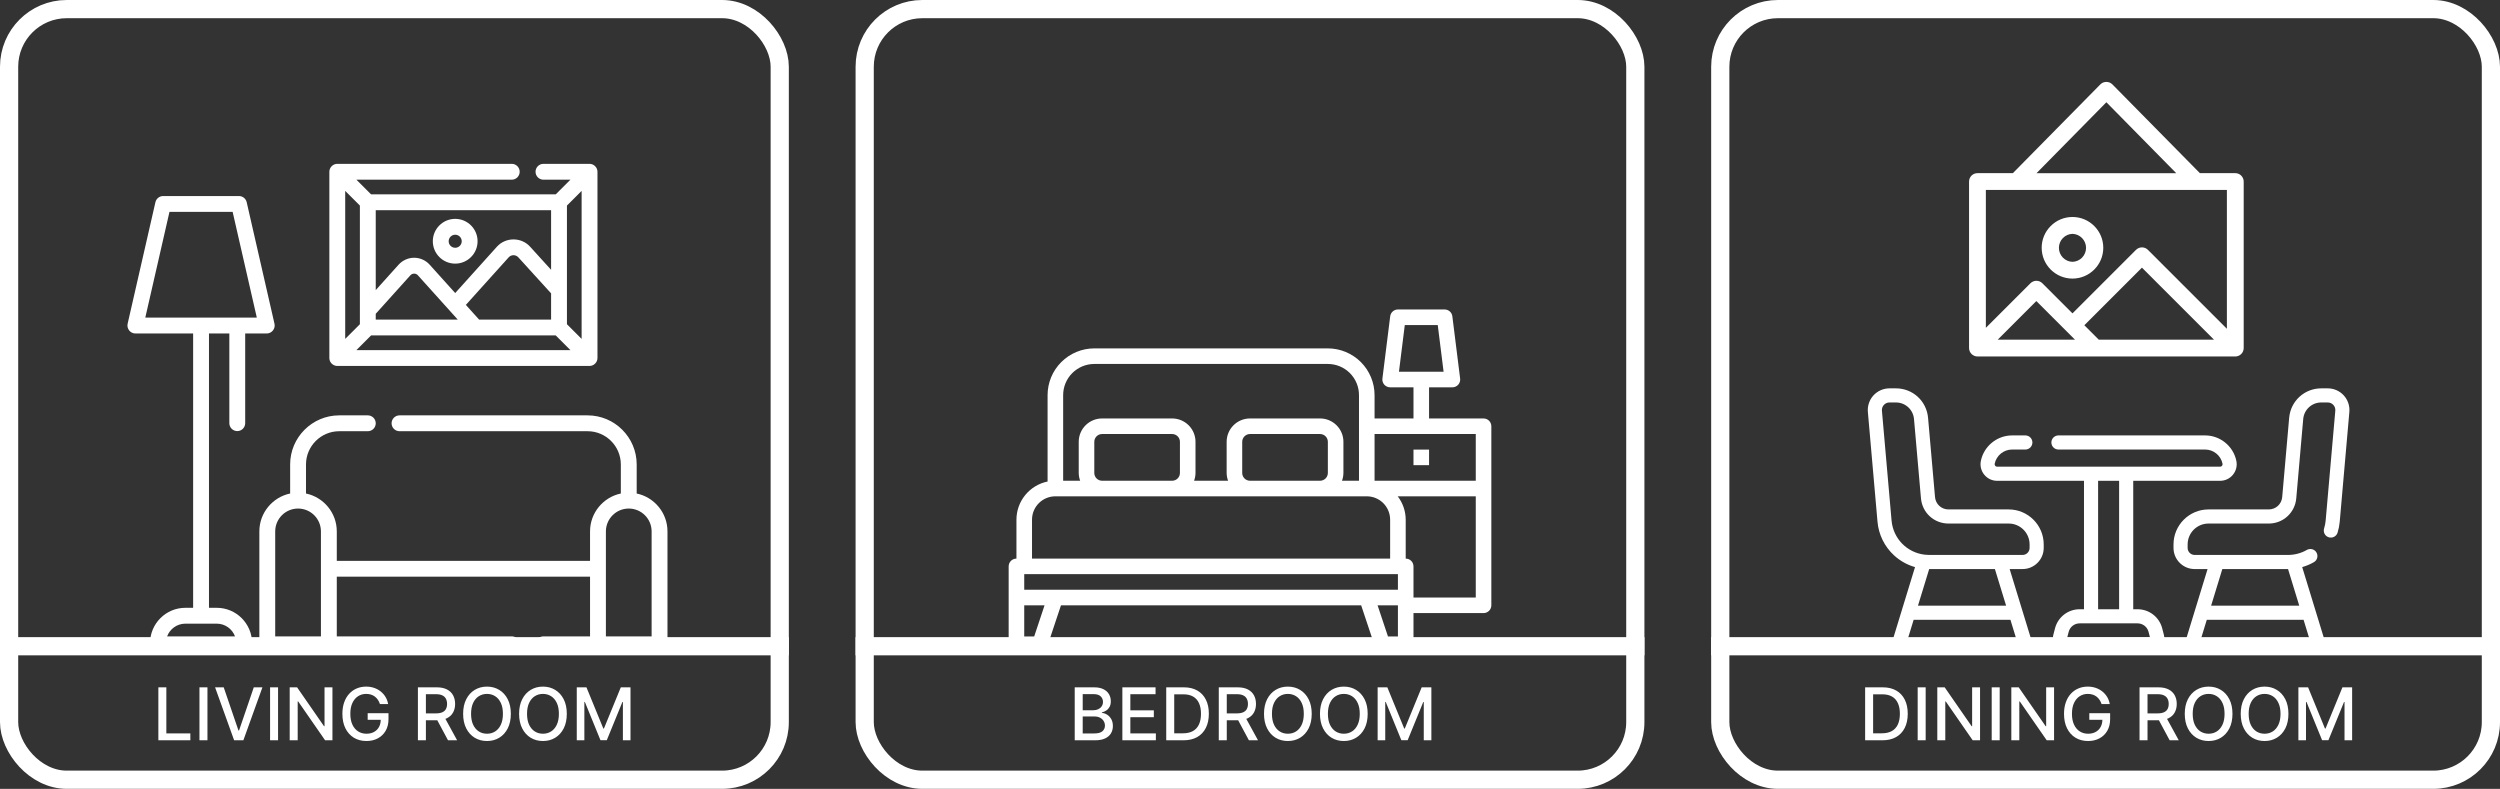
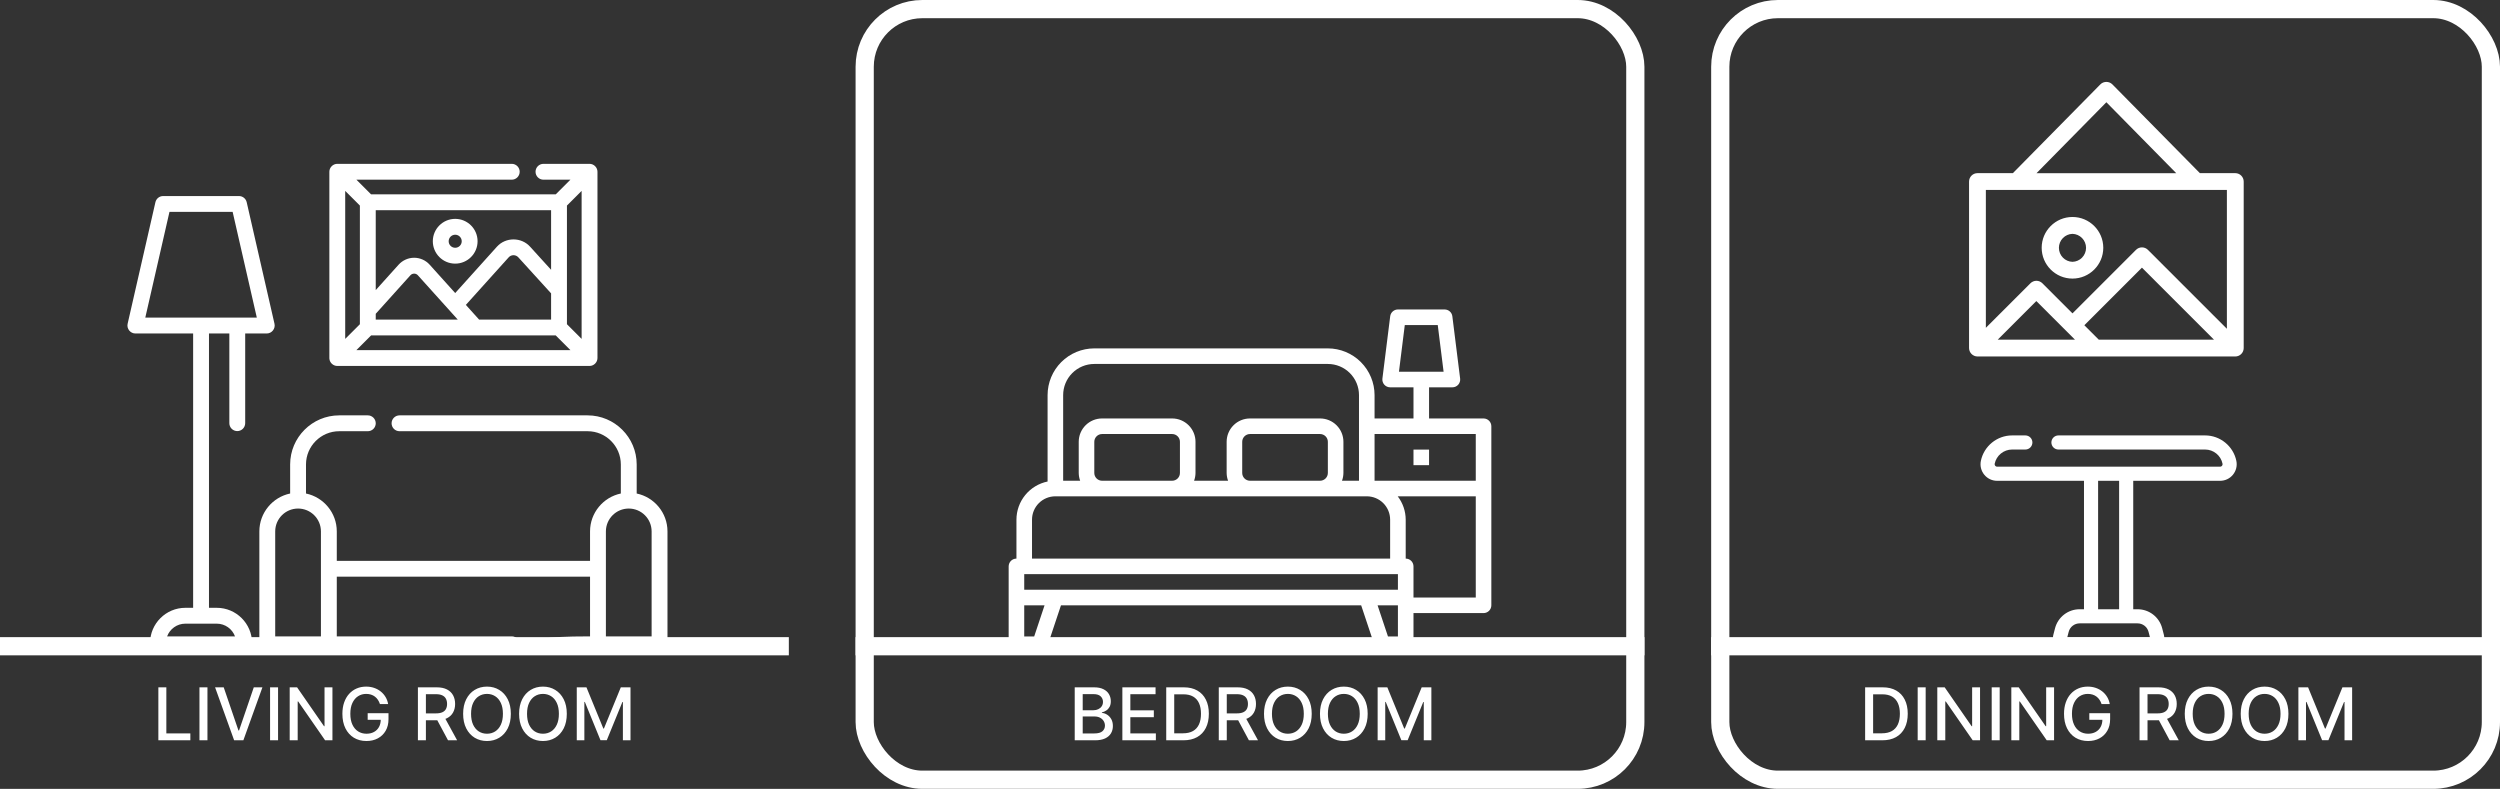
<svg xmlns="http://www.w3.org/2000/svg" width="412" height="130" viewBox="0 0 412 130" fill="none">
  <rect x="0" y="0" width="412" height="130" fill="#333333" stroke="none" />
-   <rect x="1.5" y="1.5" width="127" height="127" rx="9.5" stroke="white" stroke-width="3" />
  <rect x="142.5" y="1.5" width="127" height="127" rx="9.5" stroke="white" stroke-width="3" />
  <rect x="283.5" y="1.5" width="127" height="127" rx="9.5" stroke="white" stroke-width="3" />
-   <path d="M104.926 81.33V76.545C104.926 72.082 101.295 68.452 96.833 68.452H65.84C65.494 68.452 65.161 68.59 64.916 68.835C64.671 69.08 64.534 69.412 64.534 69.759C64.534 70.105 64.671 70.437 64.916 70.682C65.161 70.927 65.494 71.065 65.84 71.065H96.833C99.855 71.065 102.313 73.523 102.313 76.545V81.33C99.42 81.935 97.239 84.505 97.239 87.575V92.427H55.502V87.575C55.502 84.505 53.322 81.935 50.428 81.33V76.545C50.428 73.523 52.887 71.065 55.908 71.065H60.615C60.962 71.065 61.294 70.927 61.539 70.682C61.784 70.437 61.922 70.105 61.922 69.759C61.922 69.412 61.784 69.08 61.539 68.835C61.294 68.59 60.962 68.452 60.615 68.452H55.908C51.446 68.452 47.816 72.083 47.816 76.545V81.33C44.922 81.935 42.742 84.505 42.742 87.575V106.18C42.742 106.351 42.775 106.521 42.841 106.679C42.907 106.838 43.003 106.982 43.124 107.103C43.246 107.225 43.39 107.321 43.548 107.386C43.707 107.452 43.877 107.486 44.048 107.486H84.338C85.06 107.486 85.644 106.901 85.644 106.18C85.644 105.458 85.06 104.873 84.338 104.873H55.502V95.039H97.239V104.873H89.563C88.841 104.873 88.257 105.458 88.257 106.18C88.257 106.901 88.841 107.486 89.563 107.486H108.693C108.865 107.486 109.035 107.452 109.193 107.386C109.352 107.321 109.496 107.225 109.617 107.103C109.739 106.982 109.835 106.838 109.9 106.679C109.966 106.521 110 106.351 110 106.18V87.575C110 84.505 107.819 81.935 104.926 81.33ZM45.354 87.575C45.354 85.498 47.044 83.808 49.122 83.808C51.2 83.808 52.89 85.498 52.89 87.575V104.873H45.354V87.575ZM107.387 104.873H99.852V87.575C99.852 85.498 101.542 83.808 103.619 83.808C105.697 83.808 107.387 85.498 107.387 87.575L107.387 104.873ZM54.284 59.131C54.348 59.789 54.922 60.309 55.584 60.309H97.157C97.868 60.309 98.463 59.714 98.463 59.003V28.306C98.463 27.596 97.868 27 97.157 27H89.563C88.841 27 88.257 27.585 88.257 28.306C88.257 29.028 88.841 29.613 89.563 29.613H94.003L91.585 32.031H61.156L58.738 29.613H84.338C85.059 29.613 85.644 29.028 85.644 28.306C85.644 27.585 85.059 27 84.338 27H55.584C54.873 27 54.278 27.597 54.278 28.306V59.003C54.278 59.045 54.28 59.089 54.284 59.131ZM58.738 57.697L61.156 55.278H91.585L94.003 57.697H58.738ZM90.82 52.666H78.952L76.774 50.247L83.836 42.403C84.256 41.936 85.003 41.943 85.421 42.408L90.82 48.347V52.666ZM75.436 52.666H61.921V51.713L67.638 45.363C67.961 45.004 68.539 45.004 68.862 45.363L75.436 52.666ZM95.851 31.46V55.849L93.432 53.431V33.878L95.851 31.46ZM90.82 44.463L87.358 40.655C85.92 39.057 83.333 39.057 81.894 40.655L75.016 48.295L70.803 43.615C70.481 43.258 70.087 42.971 69.647 42.776C69.207 42.58 68.731 42.478 68.25 42.478C67.284 42.478 66.343 42.897 65.696 43.615L61.921 47.808V34.643H90.82V44.463ZM59.309 33.878V53.431L56.89 55.849V31.46L59.309 33.878Z" fill="white" />
+   <path d="M104.926 81.33V76.545C104.926 72.082 101.295 68.452 96.833 68.452H65.84C65.494 68.452 65.161 68.59 64.916 68.835C64.671 69.08 64.534 69.412 64.534 69.759C64.534 70.105 64.671 70.437 64.916 70.682C65.161 70.927 65.494 71.065 65.84 71.065H96.833C99.855 71.065 102.313 73.523 102.313 76.545V81.33C99.42 81.935 97.239 84.505 97.239 87.575V92.427H55.502V87.575C55.502 84.505 53.322 81.935 50.428 81.33V76.545C50.428 73.523 52.887 71.065 55.908 71.065H60.615C60.962 71.065 61.294 70.927 61.539 70.682C61.784 70.437 61.922 70.105 61.922 69.759C61.922 69.412 61.784 69.08 61.539 68.835C61.294 68.59 60.962 68.452 60.615 68.452H55.908C51.446 68.452 47.816 72.083 47.816 76.545V81.33C44.922 81.935 42.742 84.505 42.742 87.575V106.18C42.742 106.351 42.775 106.521 42.841 106.679C42.907 106.838 43.003 106.982 43.124 107.103C43.246 107.225 43.39 107.321 43.548 107.386C43.707 107.452 43.877 107.486 44.048 107.486H84.338C85.06 107.486 85.644 106.901 85.644 106.18C85.644 105.458 85.06 104.873 84.338 104.873H55.502V95.039H97.239V104.873C88.841 104.873 88.257 105.458 88.257 106.18C88.257 106.901 88.841 107.486 89.563 107.486H108.693C108.865 107.486 109.035 107.452 109.193 107.386C109.352 107.321 109.496 107.225 109.617 107.103C109.739 106.982 109.835 106.838 109.9 106.679C109.966 106.521 110 106.351 110 106.18V87.575C110 84.505 107.819 81.935 104.926 81.33ZM45.354 87.575C45.354 85.498 47.044 83.808 49.122 83.808C51.2 83.808 52.89 85.498 52.89 87.575V104.873H45.354V87.575ZM107.387 104.873H99.852V87.575C99.852 85.498 101.542 83.808 103.619 83.808C105.697 83.808 107.387 85.498 107.387 87.575L107.387 104.873ZM54.284 59.131C54.348 59.789 54.922 60.309 55.584 60.309H97.157C97.868 60.309 98.463 59.714 98.463 59.003V28.306C98.463 27.596 97.868 27 97.157 27H89.563C88.841 27 88.257 27.585 88.257 28.306C88.257 29.028 88.841 29.613 89.563 29.613H94.003L91.585 32.031H61.156L58.738 29.613H84.338C85.059 29.613 85.644 29.028 85.644 28.306C85.644 27.585 85.059 27 84.338 27H55.584C54.873 27 54.278 27.597 54.278 28.306V59.003C54.278 59.045 54.28 59.089 54.284 59.131ZM58.738 57.697L61.156 55.278H91.585L94.003 57.697H58.738ZM90.82 52.666H78.952L76.774 50.247L83.836 42.403C84.256 41.936 85.003 41.943 85.421 42.408L90.82 48.347V52.666ZM75.436 52.666H61.921V51.713L67.638 45.363C67.961 45.004 68.539 45.004 68.862 45.363L75.436 52.666ZM95.851 31.46V55.849L93.432 53.431V33.878L95.851 31.46ZM90.82 44.463L87.358 40.655C85.92 39.057 83.333 39.057 81.894 40.655L75.016 48.295L70.803 43.615C70.481 43.258 70.087 42.971 69.647 42.776C69.207 42.58 68.731 42.478 68.25 42.478C67.284 42.478 66.343 42.897 65.696 43.615L61.921 47.808V34.643H90.82V44.463ZM59.309 33.878V53.431L56.89 55.849V31.46L59.309 33.878Z" fill="white" />
  <path d="M35.722 100.167H34.44V54.958H37.795V69.738C37.795 70.084 37.933 70.417 38.178 70.662C38.423 70.906 38.755 71.044 39.102 71.044C39.448 71.044 39.781 70.906 40.026 70.662C40.27 70.417 40.408 70.084 40.408 69.738V54.958H43.962C44.788 54.958 45.42 54.166 45.236 53.36L40.655 33.324C40.589 33.035 40.427 32.778 40.196 32.593C39.965 32.409 39.678 32.309 39.382 32.309H26.886C26.59 32.309 26.303 32.409 26.072 32.593C25.841 32.778 25.679 33.035 25.613 33.324L21.032 53.36C20.848 54.166 21.48 54.958 22.306 54.958H31.828V100.167H30.546C27.339 100.167 24.729 102.776 24.729 105.984V106.18C24.729 106.351 24.763 106.521 24.828 106.68C24.894 106.838 24.99 106.982 25.112 107.103C25.233 107.225 25.377 107.321 25.535 107.387C25.694 107.452 25.864 107.486 26.035 107.486H40.233C40.404 107.486 40.574 107.452 40.733 107.387C40.891 107.321 41.035 107.225 41.156 107.103C41.278 106.982 41.374 106.838 41.44 106.68C41.505 106.521 41.539 106.351 41.539 106.18V105.984C41.539 102.776 38.929 100.167 35.722 100.167ZM27.928 34.921H38.34L42.324 52.345H23.944L27.928 34.921ZM27.54 104.874C27.992 103.652 29.169 102.779 30.546 102.779H35.722C37.099 102.779 38.276 103.652 38.728 104.874H27.54ZM75.016 43.447C77.051 43.447 78.705 41.792 78.705 39.758C78.705 37.724 77.05 36.069 75.016 36.069C72.982 36.069 71.328 37.724 71.328 39.758C71.328 41.792 72.982 43.447 75.016 43.447ZM75.016 38.682C75.61 38.682 76.093 39.165 76.093 39.758C76.093 40.352 75.61 40.834 75.016 40.834C74.423 40.834 73.94 40.352 73.94 39.758C73.941 39.473 74.054 39.199 74.256 38.997C74.458 38.796 74.731 38.682 75.016 38.682Z" fill="white" />
  <line y1="106.5" x2="130" y2="106.5" stroke="white" stroke-width="3" />
  <line x1="141" y1="106.5" x2="271" y2="106.5" stroke="white" stroke-width="3" />
  <line x1="282" y1="106.5" x2="412" y2="106.5" stroke="white" stroke-width="3" />
  <path d="M26.098 122V113.273H27.414V120.866H31.369V122H26.098ZM34.188 113.273V122H32.871V113.273H34.188ZM36.868 113.273L39.297 120.381H39.395L41.824 113.273H43.247L40.107 122H38.585L35.445 113.273H36.868ZM45.824 113.273V122H44.508V113.273H45.824ZM54.786 113.273V122H53.576L49.14 115.599H49.059V122H47.742V113.273H48.961L53.401 119.682H53.482V113.273H54.786ZM62.613 116.03C62.531 115.771 62.42 115.54 62.281 115.335C62.144 115.128 61.981 114.952 61.791 114.807C61.6 114.659 61.383 114.547 61.139 114.47C60.897 114.393 60.632 114.355 60.342 114.355C59.85 114.355 59.407 114.482 59.012 114.734C58.617 114.987 58.305 115.358 58.075 115.847C57.847 116.332 57.734 116.928 57.734 117.632C57.734 118.339 57.849 118.937 58.079 119.426C58.309 119.915 58.624 120.286 59.025 120.538C59.426 120.791 59.882 120.918 60.393 120.918C60.867 120.918 61.281 120.821 61.633 120.628C61.988 120.435 62.262 120.162 62.455 119.81C62.651 119.455 62.749 119.037 62.749 118.557L63.09 118.621H60.593V117.534H64.024V118.527C64.024 119.26 63.867 119.896 63.555 120.436C63.245 120.973 62.816 121.388 62.268 121.68C61.722 121.973 61.097 122.119 60.393 122.119C59.603 122.119 58.91 121.938 58.313 121.574C57.72 121.21 57.257 120.695 56.924 120.027C56.592 119.357 56.426 118.561 56.426 117.641C56.426 116.945 56.522 116.32 56.715 115.766C56.909 115.212 57.18 114.741 57.529 114.355C57.882 113.966 58.295 113.669 58.769 113.464C59.247 113.257 59.768 113.153 60.333 113.153C60.805 113.153 61.244 113.223 61.65 113.362C62.059 113.501 62.423 113.699 62.741 113.955C63.062 114.21 63.328 114.514 63.538 114.866C63.748 115.216 63.89 115.604 63.964 116.03H62.613ZM68.871 122V113.273H71.982C72.658 113.273 73.219 113.389 73.665 113.622C74.114 113.855 74.449 114.178 74.671 114.589C74.892 114.999 75.003 115.472 75.003 116.009C75.003 116.543 74.891 117.013 74.666 117.419C74.445 117.822 74.11 118.136 73.661 118.361C73.215 118.585 72.654 118.697 71.978 118.697H69.621V117.564H71.858C72.284 117.564 72.631 117.503 72.898 117.381C73.168 117.259 73.365 117.081 73.49 116.848C73.615 116.615 73.678 116.335 73.678 116.009C73.678 115.679 73.614 115.393 73.486 115.152C73.361 114.911 73.163 114.726 72.894 114.598C72.627 114.467 72.276 114.402 71.841 114.402H70.188V122H68.871ZM73.179 118.062L75.335 122H73.835L71.722 118.062H73.179ZM84.186 117.636C84.186 118.568 84.016 119.369 83.675 120.04C83.334 120.707 82.867 121.222 82.273 121.582C81.682 121.94 81.01 122.119 80.257 122.119C79.502 122.119 78.827 121.94 78.233 121.582C77.642 121.222 77.176 120.706 76.835 120.036C76.495 119.365 76.324 118.565 76.324 117.636C76.324 116.705 76.495 115.905 76.835 115.237C77.176 114.567 77.642 114.053 78.233 113.695C78.827 113.334 79.502 113.153 80.257 113.153C81.01 113.153 81.682 113.334 82.273 113.695C82.867 114.053 83.334 114.567 83.675 115.237C84.016 115.905 84.186 116.705 84.186 117.636ZM82.882 117.636C82.882 116.926 82.767 116.328 82.537 115.842C82.31 115.354 81.997 114.984 81.6 114.734C81.205 114.482 80.757 114.355 80.257 114.355C79.754 114.355 79.306 114.482 78.911 114.734C78.516 114.984 78.203 115.354 77.973 115.842C77.746 116.328 77.632 116.926 77.632 117.636C77.632 118.347 77.746 118.946 77.973 119.435C78.203 119.92 78.516 120.29 78.911 120.543C79.306 120.793 79.754 120.918 80.257 120.918C80.757 120.918 81.205 120.793 81.6 120.543C81.997 120.29 82.31 119.92 82.537 119.435C82.767 118.946 82.882 118.347 82.882 117.636ZM93.409 117.636C93.409 118.568 93.239 119.369 92.898 120.04C92.557 120.707 92.089 121.222 91.496 121.582C90.905 121.94 90.233 122.119 89.48 122.119C88.724 122.119 88.049 121.94 87.456 121.582C86.865 121.222 86.399 120.706 86.058 120.036C85.717 119.365 85.547 118.565 85.547 117.636C85.547 116.705 85.717 115.905 86.058 115.237C86.399 114.567 86.865 114.053 87.456 113.695C88.049 113.334 88.724 113.153 89.48 113.153C90.233 113.153 90.905 113.334 91.496 113.695C92.089 114.053 92.557 114.567 92.898 115.237C93.239 115.905 93.409 116.705 93.409 117.636ZM92.105 117.636C92.105 116.926 91.99 116.328 91.76 115.842C91.532 115.354 91.22 114.984 90.822 114.734C90.427 114.482 89.98 114.355 89.48 114.355C88.977 114.355 88.528 114.482 88.133 114.734C87.739 114.984 87.426 115.354 87.196 115.842C86.969 116.328 86.855 116.926 86.855 117.636C86.855 118.347 86.969 118.946 87.196 119.435C87.426 119.92 87.739 120.29 88.133 120.543C88.528 120.793 88.977 120.918 89.48 120.918C89.98 120.918 90.427 120.793 90.822 120.543C91.22 120.29 91.532 119.92 91.76 119.435C91.99 118.946 92.105 118.347 92.105 117.636ZM95.051 113.273H96.649L99.427 120.057H99.529L102.308 113.273H103.906V122H102.653V115.685H102.572L99.998 121.987H98.958L96.384 115.68H96.303V122H95.051V113.273Z" fill="white" />
  <path d="M177.113 122V113.273H180.309C180.928 113.273 181.441 113.375 181.847 113.58C182.254 113.781 182.558 114.055 182.759 114.402C182.961 114.746 183.062 115.134 183.062 115.565C183.062 115.929 182.995 116.236 182.862 116.486C182.728 116.733 182.549 116.932 182.325 117.082C182.103 117.23 181.859 117.338 181.592 117.406V117.491C181.882 117.506 182.164 117.599 182.44 117.773C182.718 117.943 182.948 118.186 183.13 118.501C183.312 118.817 183.403 119.2 183.403 119.652C183.403 120.098 183.298 120.499 183.088 120.854C182.88 121.206 182.559 121.486 182.124 121.693C181.69 121.898 181.134 122 180.458 122H177.113ZM178.43 120.871H180.33C180.961 120.871 181.413 120.749 181.686 120.504C181.958 120.26 182.095 119.955 182.095 119.588C182.095 119.312 182.025 119.06 181.886 118.83C181.747 118.599 181.548 118.416 181.289 118.28C181.034 118.143 180.73 118.075 180.377 118.075H178.43V120.871ZM178.43 117.048H180.194C180.49 117.048 180.755 116.991 180.991 116.878C181.23 116.764 181.419 116.605 181.558 116.401C181.7 116.193 181.771 115.949 181.771 115.668C181.771 115.307 181.644 115.004 181.392 114.76C181.139 114.516 180.751 114.393 180.228 114.393H178.43V117.048ZM184.965 122V113.273H190.436V114.406H186.281V117.065H190.151V118.195H186.281V120.866H190.487V122H184.965ZM195.02 122H192.195V113.273H195.11C195.965 113.273 196.699 113.447 197.313 113.797C197.927 114.143 198.397 114.642 198.724 115.293C199.053 115.94 199.218 116.717 199.218 117.624C199.218 118.533 199.052 119.314 198.719 119.967C198.39 120.621 197.912 121.124 197.287 121.476C196.662 121.825 195.907 122 195.02 122ZM193.512 120.849H194.948C195.613 120.849 196.165 120.724 196.606 120.474C197.046 120.222 197.376 119.857 197.594 119.379C197.813 118.899 197.922 118.314 197.922 117.624C197.922 116.939 197.813 116.358 197.594 115.881C197.378 115.403 197.056 115.041 196.627 114.794C196.198 114.547 195.665 114.423 195.029 114.423H193.512V120.849ZM200.855 122V113.273H203.966C204.642 113.273 205.203 113.389 205.649 113.622C206.098 113.855 206.433 114.178 206.655 114.589C206.877 114.999 206.987 115.472 206.987 116.009C206.987 116.543 206.875 117.013 206.651 117.419C206.429 117.822 206.094 118.136 205.645 118.361C205.199 118.585 204.638 118.697 203.962 118.697H201.605V117.564H203.843C204.269 117.564 204.615 117.503 204.882 117.381C205.152 117.259 205.35 117.081 205.475 116.848C205.6 116.615 205.662 116.335 205.662 116.009C205.662 115.679 205.598 115.393 205.47 115.152C205.345 114.911 205.148 114.726 204.878 114.598C204.611 114.467 204.26 114.402 203.825 114.402H202.172V122H200.855ZM205.164 118.062L207.32 122H205.82L203.706 118.062H205.164ZM216.171 117.636C216.171 118.568 216 119.369 215.659 120.04C215.318 120.707 214.851 121.222 214.257 121.582C213.666 121.94 212.994 122.119 212.242 122.119C211.486 122.119 210.811 121.94 210.218 121.582C209.627 121.222 209.161 120.706 208.82 120.036C208.479 119.365 208.308 118.565 208.308 117.636C208.308 116.705 208.479 115.905 208.82 115.237C209.161 114.567 209.627 114.053 210.218 113.695C210.811 113.334 211.486 113.153 212.242 113.153C212.994 113.153 213.666 113.334 214.257 113.695C214.851 114.053 215.318 114.567 215.659 115.237C216 115.905 216.171 116.705 216.171 117.636ZM214.867 117.636C214.867 116.926 214.752 116.328 214.521 115.842C214.294 115.354 213.982 114.984 213.584 114.734C213.189 114.482 212.742 114.355 212.242 114.355C211.739 114.355 211.29 114.482 210.895 114.734C210.5 114.984 210.188 115.354 209.958 115.842C209.73 116.328 209.617 116.926 209.617 117.636C209.617 118.347 209.73 118.946 209.958 119.435C210.188 119.92 210.5 120.29 210.895 120.543C211.29 120.793 211.739 120.918 212.242 120.918C212.742 120.918 213.189 120.793 213.584 120.543C213.982 120.29 214.294 119.92 214.521 119.435C214.752 118.946 214.867 118.347 214.867 117.636ZM225.393 117.636C225.393 118.568 225.223 119.369 224.882 120.04C224.541 120.707 224.074 121.222 223.48 121.582C222.889 121.94 222.217 122.119 221.464 122.119C220.709 122.119 220.034 121.94 219.44 121.582C218.849 121.222 218.383 120.706 218.042 120.036C217.702 119.365 217.531 118.565 217.531 117.636C217.531 116.705 217.702 115.905 218.042 115.237C218.383 114.567 218.849 114.053 219.44 113.695C220.034 113.334 220.709 113.153 221.464 113.153C222.217 113.153 222.889 113.334 223.48 113.695C224.074 114.053 224.541 114.567 224.882 115.237C225.223 115.905 225.393 116.705 225.393 117.636ZM224.089 117.636C224.089 116.926 223.974 116.328 223.744 115.842C223.517 115.354 223.204 114.984 222.807 114.734C222.412 114.482 221.964 114.355 221.464 114.355C220.961 114.355 220.513 114.482 220.118 114.734C219.723 114.984 219.41 115.354 219.18 115.842C218.953 116.328 218.839 116.926 218.839 117.636C218.839 118.347 218.953 118.946 219.18 119.435C219.41 119.92 219.723 120.29 220.118 120.543C220.513 120.793 220.961 120.918 221.464 120.918C221.964 120.918 222.412 120.793 222.807 120.543C223.204 120.29 223.517 119.92 223.744 119.435C223.974 118.946 224.089 118.347 224.089 117.636ZM227.035 113.273H228.633L231.411 120.057H231.514L234.292 113.273H235.89V122H234.637V115.685H234.556L231.982 121.987H230.943L228.369 115.68H228.288V122H227.035V113.273Z" fill="white" />
  <path d="M310.198 122H307.373V113.273H310.288C311.143 113.273 311.877 113.447 312.491 113.797C313.104 114.143 313.575 114.642 313.901 115.293C314.231 115.94 314.396 116.717 314.396 117.624C314.396 118.533 314.229 119.314 313.897 119.967C313.567 120.621 313.09 121.124 312.465 121.476C311.84 121.825 311.085 122 310.198 122ZM308.69 120.849H310.126C310.79 120.849 311.343 120.724 311.783 120.474C312.224 120.222 312.553 119.857 312.772 119.379C312.991 118.899 313.1 118.314 313.1 117.624C313.1 116.939 312.991 116.358 312.772 115.881C312.556 115.403 312.234 115.041 311.805 114.794C311.376 114.547 310.843 114.423 310.207 114.423H308.69V120.849ZM317.35 113.273V122H316.033V113.273H317.35ZM326.311 113.273V122H325.101L320.665 115.599H320.584V122H319.267V113.273H320.486L324.926 119.682H325.007V113.273H326.311ZM329.549 113.273V122H328.232V113.273H329.549ZM338.511 113.273V122H337.3L332.864 115.599H332.783V122H331.467V113.273H332.685L337.126 119.682H337.207V113.273H338.511ZM346.338 116.03C346.255 115.771 346.145 115.54 346.005 115.335C345.869 115.128 345.706 114.952 345.515 114.807C345.325 114.659 345.108 114.547 344.863 114.47C344.622 114.393 344.356 114.355 344.066 114.355C343.575 114.355 343.132 114.482 342.737 114.734C342.342 114.987 342.029 115.358 341.799 115.847C341.572 116.332 341.458 116.928 341.458 117.632C341.458 118.339 341.574 118.937 341.804 119.426C342.034 119.915 342.349 120.286 342.75 120.538C343.15 120.791 343.606 120.918 344.118 120.918C344.592 120.918 345.005 120.821 345.358 120.628C345.713 120.435 345.987 120.162 346.18 119.81C346.376 119.455 346.474 119.037 346.474 118.557L346.815 118.621H344.318V117.534H347.748V118.527C347.748 119.26 347.592 119.896 347.279 120.436C346.97 120.973 346.541 121.388 345.993 121.68C345.447 121.973 344.822 122.119 344.118 122.119C343.328 122.119 342.635 121.938 342.038 121.574C341.444 121.21 340.981 120.695 340.649 120.027C340.316 119.357 340.15 118.561 340.15 117.641C340.15 116.945 340.247 116.32 340.44 115.766C340.633 115.212 340.904 114.741 341.254 114.355C341.606 113.966 342.02 113.669 342.494 113.464C342.971 113.257 343.493 113.153 344.058 113.153C344.529 113.153 344.968 113.223 345.375 113.362C345.784 113.501 346.147 113.699 346.466 113.955C346.787 114.21 347.052 114.514 347.262 114.866C347.473 115.216 347.615 115.604 347.689 116.03H346.338ZM352.596 122V113.273H355.706C356.382 113.273 356.944 113.389 357.39 113.622C357.838 113.855 358.174 114.178 358.395 114.589C358.617 114.999 358.728 115.472 358.728 116.009C358.728 116.543 358.615 117.013 358.391 117.419C358.169 117.822 357.834 118.136 357.385 118.361C356.939 118.585 356.378 118.697 355.702 118.697H353.346V117.564H355.583C356.009 117.564 356.355 117.503 356.623 117.381C356.892 117.259 357.09 117.081 357.215 116.848C357.34 116.615 357.402 116.335 357.402 116.009C357.402 115.679 357.338 115.393 357.211 115.152C357.086 114.911 356.888 114.726 356.618 114.598C356.351 114.467 356 114.402 355.566 114.402H353.912V122H352.596ZM356.904 118.062L359.06 122H357.56L355.446 118.062H356.904ZM367.911 117.636C367.911 118.568 367.74 119.369 367.4 120.04C367.059 120.707 366.591 121.222 365.998 121.582C365.407 121.94 364.735 122.119 363.982 122.119C363.226 122.119 362.551 121.94 361.958 121.582C361.367 121.222 360.901 120.706 360.56 120.036C360.219 119.365 360.049 118.565 360.049 117.636C360.049 116.705 360.219 115.905 360.56 115.237C360.901 114.567 361.367 114.053 361.958 113.695C362.551 113.334 363.226 113.153 363.982 113.153C364.735 113.153 365.407 113.334 365.998 113.695C366.591 114.053 367.059 114.567 367.4 115.237C367.74 115.905 367.911 116.705 367.911 117.636ZM366.607 117.636C366.607 116.926 366.492 116.328 366.262 115.842C366.034 115.354 365.722 114.984 365.324 114.734C364.929 114.482 364.482 114.355 363.982 114.355C363.479 114.355 363.03 114.482 362.635 114.734C362.24 114.984 361.928 115.354 361.698 115.842C361.471 116.328 361.357 116.926 361.357 117.636C361.357 118.347 361.471 118.946 361.698 119.435C361.928 119.92 362.24 120.29 362.635 120.543C363.03 120.793 363.479 120.918 363.982 120.918C364.482 120.918 364.929 120.793 365.324 120.543C365.722 120.29 366.034 119.92 366.262 119.435C366.492 118.946 366.607 118.347 366.607 117.636ZM377.134 117.636C377.134 118.568 376.963 119.369 376.622 120.04C376.281 120.707 375.814 121.222 375.22 121.582C374.629 121.94 373.957 122.119 373.205 122.119C372.449 122.119 371.774 121.94 371.18 121.582C370.589 121.222 370.124 120.706 369.783 120.036C369.442 119.365 369.271 118.565 369.271 117.636C369.271 116.705 369.442 115.905 369.783 115.237C370.124 114.567 370.589 114.053 371.18 113.695C371.774 113.334 372.449 113.153 373.205 113.153C373.957 113.153 374.629 113.334 375.22 113.695C375.814 114.053 376.281 114.567 376.622 115.237C376.963 115.905 377.134 116.705 377.134 117.636ZM375.83 117.636C375.83 116.926 375.714 116.328 375.484 115.842C375.257 115.354 374.945 114.984 374.547 114.734C374.152 114.482 373.705 114.355 373.205 114.355C372.702 114.355 372.253 114.482 371.858 114.734C371.463 114.984 371.151 115.354 370.92 115.842C370.693 116.328 370.58 116.926 370.58 117.636C370.58 118.347 370.693 118.946 370.92 119.435C371.151 119.92 371.463 120.29 371.858 120.543C372.253 120.793 372.702 120.918 373.205 120.918C373.705 120.918 374.152 120.793 374.547 120.543C374.945 120.29 375.257 119.92 375.484 119.435C375.714 118.946 375.83 118.347 375.83 117.636ZM378.775 113.273H380.373L383.152 120.057H383.254L386.032 113.273H387.63V122H386.377V115.685H386.297L383.723 121.987H382.683L380.109 115.68H380.028V122H378.775V113.273Z" fill="white" />
  <path d="M244.49 68.962H235.509V63.83H239.358C239.539 63.83 239.719 63.791 239.885 63.716C240.051 63.642 240.199 63.532 240.319 63.396C240.439 63.26 240.529 63.099 240.583 62.925C240.637 62.752 240.653 62.568 240.63 62.388L239.347 52.124C239.309 51.814 239.158 51.528 238.923 51.321C238.689 51.114 238.387 51 238.075 51H230.377C230.064 51 229.762 51.114 229.528 51.321C229.293 51.528 229.143 51.814 229.104 52.124L227.821 62.388C227.798 62.568 227.814 62.752 227.868 62.925C227.922 63.099 228.012 63.26 228.132 63.396C228.252 63.532 228.4 63.642 228.566 63.716C228.732 63.791 228.912 63.83 229.094 63.83H232.943V68.962H226.528V65.113C226.526 63.072 225.714 61.115 224.271 59.672C222.828 58.229 220.871 57.417 218.83 57.415H180.34C178.299 57.417 176.342 58.229 174.899 59.672C173.456 61.115 172.644 63.072 172.642 65.113V79.354C171.194 79.652 169.893 80.44 168.958 81.585C168.023 82.73 167.512 84.162 167.51 85.641V92.056C167.17 92.056 166.843 92.191 166.603 92.431C166.362 92.672 166.227 92.998 166.227 93.339V106.169C166.227 106.509 166.362 106.835 166.603 107.076C166.843 107.316 167.17 107.452 167.51 107.452H171.359C171.628 107.452 171.891 107.367 172.11 107.209C172.328 107.052 172.491 106.83 172.577 106.574L174.85 99.754H224.32L226.593 106.574C226.678 106.83 226.842 107.052 227.06 107.209C227.279 107.367 227.541 107.452 227.811 107.452H231.66C232 107.452 232.326 107.316 232.567 107.076C232.807 106.835 232.943 106.509 232.943 106.169V101.037H244.49C244.83 101.037 245.156 100.901 245.397 100.661C245.637 100.42 245.773 100.094 245.773 99.754V70.245C245.773 69.905 245.637 69.578 245.397 69.338C245.156 69.097 244.83 68.962 244.49 68.962ZM231.509 53.566H236.942L237.904 61.264H230.547L231.509 53.566ZM243.207 71.528V79.226H226.528V71.528H243.207ZM180.34 59.981H218.83C220.191 59.981 221.496 60.522 222.459 61.484C223.421 62.447 223.962 63.752 223.962 65.113V79.226H221.16C221.312 78.815 221.391 78.381 221.396 77.943V72.811C221.396 71.79 220.99 70.811 220.268 70.089C219.547 69.367 218.568 68.962 217.547 68.962H206C204.979 68.962 204 69.367 203.278 70.089C202.556 70.811 202.151 71.79 202.151 72.811V77.943C202.155 78.381 202.235 78.815 202.387 79.226H196.783C196.935 78.815 197.015 78.381 197.019 77.943V72.811C197.019 71.79 196.613 70.811 195.892 70.089C195.17 69.367 194.191 68.962 193.17 68.962H181.623C180.602 68.962 179.623 69.367 178.901 70.089C178.179 70.811 177.774 71.79 177.774 72.811V77.943C177.778 78.381 177.858 78.815 178.01 79.226H175.208V65.113C175.208 63.752 175.749 62.447 176.711 61.484C177.674 60.522 178.979 59.981 180.34 59.981ZM204.717 77.943V72.811C204.717 72.471 204.852 72.144 205.093 71.904C205.333 71.663 205.66 71.528 206 71.528H217.547C217.887 71.528 218.213 71.663 218.454 71.904C218.695 72.144 218.83 72.471 218.83 72.811V77.943C218.83 78.283 218.695 78.609 218.454 78.85C218.213 79.091 217.887 79.226 217.547 79.226H206C205.66 79.226 205.333 79.091 205.093 78.85C204.852 78.609 204.717 78.283 204.717 77.943ZM180.34 77.943V72.811C180.34 72.471 180.475 72.144 180.716 71.904C180.956 71.663 181.283 71.528 181.623 71.528H193.17C193.51 71.528 193.836 71.663 194.077 71.904C194.318 72.144 194.453 72.471 194.453 72.811V77.943C194.453 78.283 194.318 78.609 194.077 78.85C193.836 79.091 193.51 79.226 193.17 79.226H181.623C181.283 79.226 180.956 79.091 180.716 78.85C180.475 78.609 180.34 78.283 180.34 77.943ZM170.076 85.641C170.076 84.62 170.482 83.641 171.203 82.919C171.925 82.197 172.904 81.792 173.925 81.792H225.245C226.265 81.792 227.244 82.197 227.966 82.919C228.688 83.641 229.094 84.62 229.094 85.641V92.056H170.076V85.641ZM170.434 104.886H168.793V99.754H172.144L170.434 104.886ZM173.925 97.188H168.793V94.622H230.377V97.188H173.925ZM228.736 104.886L227.025 99.754H230.377V104.886H228.736ZM232.943 98.471V93.339C232.943 92.998 232.807 92.672 232.567 92.431C232.326 92.191 232 92.056 231.66 92.056V85.641C231.655 84.248 231.192 82.896 230.343 81.792H243.207V98.471H232.943Z" fill="white" />
  <path d="M232.943 74.094H235.509V76.66H232.943V74.094Z" fill="white" />
-   <path d="M386.249 65.159C385.914 64.794 385.507 64.503 385.054 64.303C384.601 64.104 384.111 64.001 383.615 64H382.555C379.776 64 377.496 66.088 377.254 68.857L376.107 81.923C376.005 83.081 375.052 83.954 373.889 83.954H363.963C360.782 83.954 358.195 86.542 358.195 89.722V90.296C358.195 92.217 359.758 93.781 361.68 93.781H363.807L361.712 100.623L361.707 100.638L360.106 105.868C360.019 106.162 360.051 106.479 360.196 106.749C360.341 107.019 360.587 107.221 360.88 107.311C361.173 107.401 361.49 107.371 361.762 107.228C362.033 107.086 362.237 106.842 362.329 106.549L363.68 102.138H379.628L380.979 106.549C381.052 106.787 381.199 106.996 381.399 107.144C381.599 107.292 381.841 107.372 382.09 107.372C382.272 107.372 382.452 107.329 382.614 107.248C382.776 107.166 382.917 107.047 383.026 106.901C383.134 106.754 383.206 106.585 383.237 106.406C383.268 106.226 383.256 106.042 383.202 105.868L379.402 93.456C380.071 93.267 380.714 92.996 381.318 92.651C381.452 92.576 381.57 92.475 381.665 92.354C381.759 92.233 381.829 92.095 381.87 91.947C381.911 91.799 381.922 91.644 381.903 91.491C381.884 91.339 381.835 91.192 381.758 91.059C381.682 90.925 381.58 90.808 381.458 90.715C381.336 90.621 381.197 90.553 381.048 90.513C380.9 90.474 380.745 90.464 380.593 90.485C380.44 90.505 380.294 90.556 380.161 90.634C379.22 91.172 378.154 91.455 377.07 91.455H361.68C361.041 91.455 360.521 90.935 360.521 90.296V89.723C360.521 87.824 362.065 86.28 363.963 86.28H373.89C376.267 86.28 378.216 84.494 378.424 82.126L379.57 69.06C379.707 67.501 380.99 66.325 382.555 66.325H383.615C383.969 66.325 384.296 66.469 384.535 66.73C384.652 66.857 384.742 67.007 384.797 67.171C384.853 67.335 384.874 67.509 384.858 67.681L383.27 85.775C383.231 86.221 383.144 86.661 383.011 87.088C382.966 87.233 382.95 87.387 382.964 87.539C382.977 87.691 383.021 87.839 383.092 87.974C383.163 88.109 383.26 88.229 383.377 88.327C383.495 88.424 383.63 88.498 383.776 88.543C383.922 88.589 384.075 88.605 384.227 88.591C384.379 88.578 384.527 88.534 384.662 88.463C384.797 88.392 384.917 88.295 385.015 88.178C385.113 88.06 385.187 87.925 385.232 87.779C385.414 87.193 385.533 86.59 385.587 85.979L387.174 67.885C387.217 67.391 387.157 66.894 386.997 66.425C386.838 65.956 386.584 65.525 386.249 65.159ZM366.239 93.781H377.069L378.916 99.813H364.392L366.239 93.781ZM331.035 83.954H321.109C319.946 83.954 318.993 83.081 318.892 81.923L317.745 68.857C317.502 66.088 315.223 64 312.443 64H311.383C310.888 64.001 310.398 64.104 309.945 64.303C309.491 64.503 309.084 64.794 308.749 65.159C308.415 65.525 308.16 65.956 308.001 66.425C307.842 66.894 307.782 67.391 307.824 67.885L309.412 85.979C309.597 88.109 310.576 90.093 312.154 91.536C313.136 92.436 314.315 93.094 315.596 93.458L311.796 105.869C311.709 106.163 311.741 106.479 311.886 106.749C312.031 107.019 312.277 107.221 312.57 107.311C312.863 107.401 313.18 107.371 313.452 107.229C313.723 107.086 313.927 106.842 314.019 106.55L315.37 102.139H331.318L332.669 106.55C332.742 106.788 332.889 106.996 333.089 107.144C333.289 107.292 333.531 107.372 333.78 107.372C333.962 107.372 334.142 107.33 334.304 107.248C334.466 107.166 334.607 107.047 334.716 106.901C334.824 106.755 334.896 106.585 334.927 106.406C334.958 106.227 334.946 106.043 334.893 105.869L333.291 100.639L333.286 100.623L331.191 93.781H333.319C335.24 93.781 336.803 92.218 336.803 90.296V89.723C336.803 86.542 334.216 83.954 331.035 83.954ZM316.082 99.813L317.929 93.781H328.759L330.606 99.813H316.082ZM334.478 90.296C334.478 90.935 333.958 91.455 333.319 91.455H317.929C317.683 91.455 317.438 91.44 317.194 91.411H317.194C314.285 91.075 311.991 88.766 311.729 85.775L310.141 67.682C310.125 67.509 310.145 67.335 310.201 67.171C310.257 67.008 310.346 66.857 310.464 66.73C310.58 66.602 310.722 66.5 310.88 66.43C311.039 66.36 311.21 66.325 311.383 66.326H312.443C314.008 66.326 315.291 67.501 315.428 69.06L316.575 82.126V82.126C316.782 84.494 318.732 86.28 321.109 86.28H331.035C332.933 86.28 334.478 87.824 334.478 89.722L334.478 90.296Z" fill="white" />
  <path d="M356.328 103.537C355.848 101.692 354.182 100.404 352.276 100.404H351.557V79.237H365.875C366.28 79.238 366.681 79.148 367.047 78.974C367.414 78.8 367.737 78.546 367.992 78.231C368.249 77.917 368.433 77.55 368.53 77.156C368.626 76.762 368.634 76.351 368.551 75.954C368.051 73.522 365.887 71.757 363.404 71.757H339.23C338.588 71.757 338.068 72.278 338.068 72.92C338.068 73.562 338.588 74.083 339.23 74.083H363.404C364.788 74.083 365.995 75.067 366.273 76.422C366.286 76.481 366.285 76.543 366.271 76.601C366.256 76.66 366.229 76.715 366.19 76.762C366.152 76.809 366.104 76.847 366.05 76.873C365.995 76.899 365.935 76.912 365.875 76.912H329.123C329.063 76.912 329.003 76.899 328.948 76.873C328.894 76.847 328.846 76.809 328.808 76.762C328.769 76.715 328.742 76.66 328.727 76.601C328.713 76.543 328.712 76.481 328.724 76.422C329.003 75.067 330.21 74.083 331.593 74.083H333.777C334.419 74.083 334.94 73.562 334.94 72.92C334.94 72.278 334.419 71.757 333.777 71.757H331.593C329.111 71.757 326.946 73.522 326.446 75.954C326.364 76.351 326.371 76.762 326.468 77.156C326.565 77.55 326.748 77.917 327.005 78.231C327.261 78.546 327.584 78.8 327.95 78.974C328.317 79.148 328.718 79.238 329.123 79.237H343.441V100.404H342.722C340.816 100.404 339.15 101.693 338.67 103.537L338.397 104.586C338.31 104.915 338.301 105.26 338.369 105.593C338.437 105.926 338.581 106.239 338.79 106.508C338.997 106.778 339.264 106.996 339.57 107.146C339.875 107.296 340.211 107.373 340.551 107.372H354.447C355.141 107.372 355.783 107.057 356.208 106.508C356.417 106.239 356.561 105.926 356.629 105.593C356.697 105.26 356.687 104.915 356.601 104.586L356.328 103.537ZM345.767 79.237H349.231V100.404H345.767V79.237ZM340.68 105.047L340.921 104.122C341.024 103.724 341.257 103.371 341.583 103.119C341.909 102.867 342.31 102.73 342.722 102.73H352.276C352.688 102.73 353.088 102.867 353.414 103.119C353.74 103.371 353.973 103.724 354.077 104.122L354.318 105.047H340.68Z" fill="white" />
  <path d="M347.937 14.077L347.937 14.077L347.936 14.075C347.503 13.643 346.751 13.639 346.324 14.077C346.323 14.078 346.323 14.078 346.323 14.078L331.827 28.785H325.885C325.26 28.785 324.75 29.296 324.75 29.921L324.75 57.363L324.75 57.367C324.756 57.665 324.876 57.95 325.087 58.161C325.298 58.371 325.582 58.492 325.881 58.498L325.881 58.498H325.885H368.376C369.001 58.498 369.511 57.988 369.511 57.363V29.921C369.511 29.296 369.001 28.785 368.376 28.785H362.435L347.937 14.077ZM335.016 28.794L347.131 16.494L359.245 28.794H335.016ZM367.241 31.056V54.785L353.796 41.349C353.691 41.244 353.566 41.16 353.429 41.103C353.291 41.047 353.144 41.017 352.995 41.017C352.846 41.017 352.699 41.047 352.562 41.103C352.424 41.16 352.299 41.244 352.194 41.349L341.545 51.999L336.402 46.855C336.296 46.75 336.172 46.667 336.034 46.61C335.897 46.553 335.749 46.523 335.601 46.523C335.452 46.523 335.304 46.553 335.167 46.61C335.029 46.667 334.905 46.75 334.8 46.855L327.02 54.626V31.056H367.241ZM345.774 56.227L343.147 53.6L352.991 43.756L365.471 56.227H345.774ZM342.561 56.227H328.622L335.587 49.262L342.561 56.227Z" fill="white" stroke="white" stroke-width="0.5" />
  <path d="M341.545 45.662C344.206 45.662 346.371 43.496 346.371 40.835C346.371 38.174 344.206 36.009 341.545 36.009C338.884 36.009 336.718 38.174 336.718 40.835C336.718 43.496 338.884 45.662 341.545 45.662ZM339.785 39.059C340.249 38.583 340.88 38.306 341.545 38.288C342.209 38.306 342.841 38.583 343.305 39.059C343.771 39.537 344.031 40.177 344.031 40.844C344.031 41.511 343.771 42.152 343.305 42.63C342.841 43.106 342.209 43.382 341.545 43.4C340.88 43.382 340.249 43.106 339.785 42.63C339.319 42.152 339.058 41.511 339.058 40.844C339.058 40.177 339.319 39.537 339.785 39.059Z" fill="white" stroke="white" stroke-width="0.5" />
</svg>